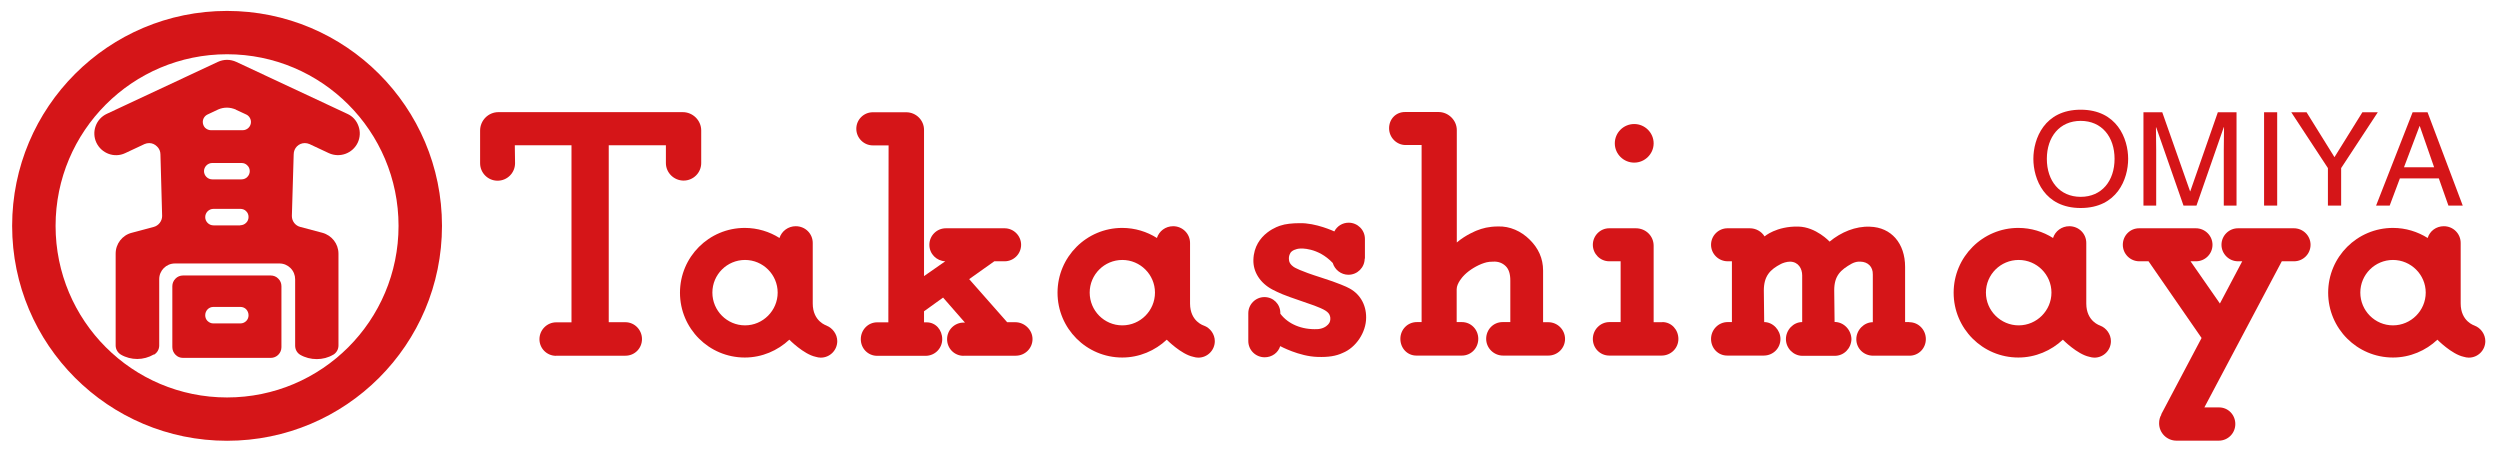
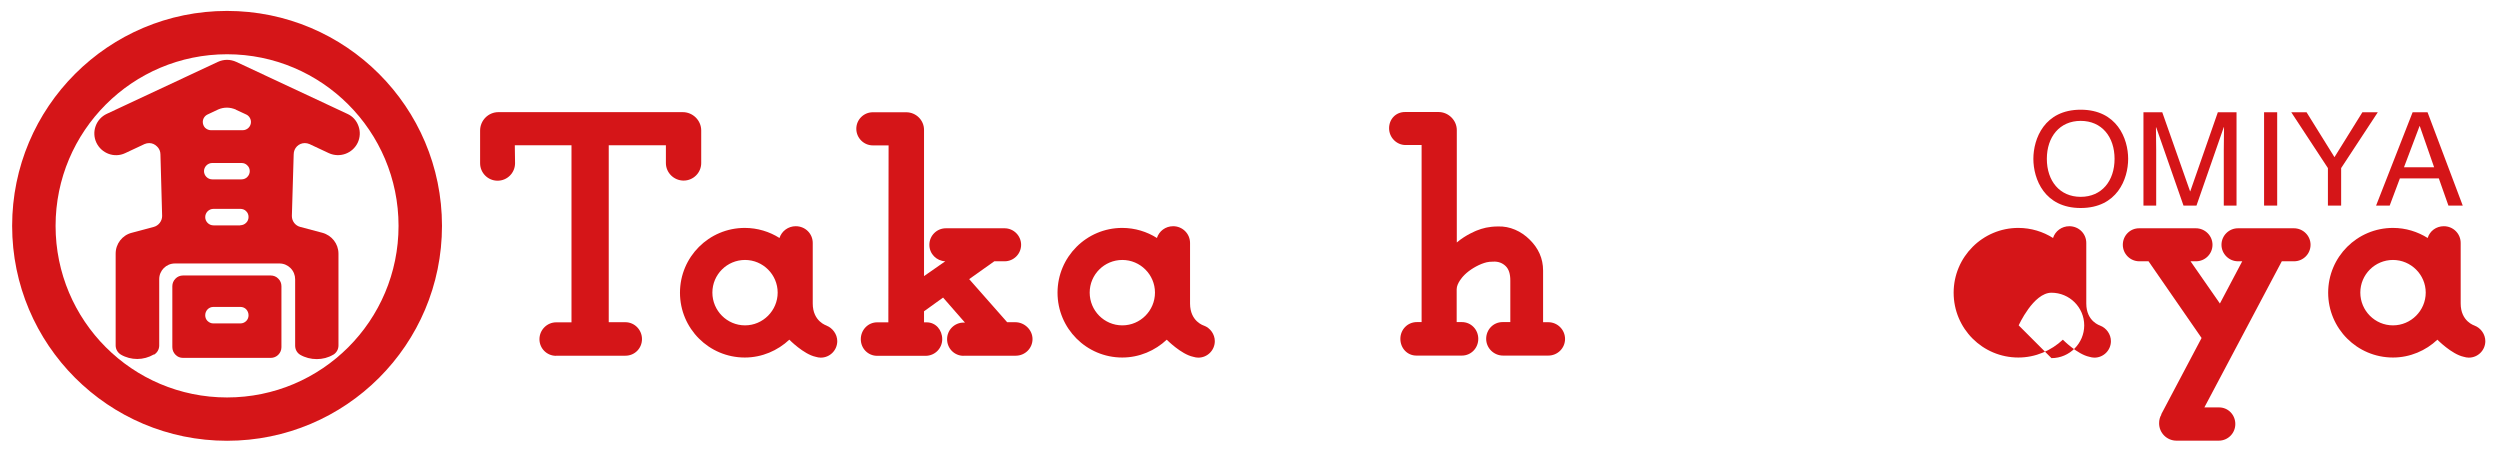
<svg xmlns="http://www.w3.org/2000/svg" id="_レイヤー_1" data-name="レイヤー_1" version="1.1" viewBox="0 0 206 38">
  <defs>
    <style>
      .st0 {
        fill: #d51518;
      }
    </style>
  </defs>
  <g>
    <path class="st0" d="M171.45,17.14c-2.99,0-3.9-2.39-3.9-4.05s.91-4.05,3.9-4.05,3.91,2.39,3.91,4.05-.91,4.05-3.91,4.05ZM171.45,9.96c-1.74,0-2.79,1.32-2.79,3.13s1.05,3.13,2.79,3.13,2.79-1.32,2.79-3.13-1.05-3.13-2.79-3.13Z" />
    <path class="st0" d="M183.24,16.94v-4.54c0-.23.02-1.2.02-1.92h-.02l-2.25,6.46h-1.07l-2.25-6.45h-.02c0,.71.02,1.68.02,1.91v4.54h-1.05v-7.69h1.55l2.29,6.51h.02l2.27-6.51h1.54v7.69h-1.05Z" />
    <path class="st0" d="M187.64,16.94h-1.08v-7.69h1.08v7.69Z" />
    <path class="st0" d="M192.9,16.94h-1.08v-3.09l-3.02-4.6h1.26l2.3,3.7,2.3-3.7h1.27l-3.02,4.6v3.09Z" />
    <path class="st0" d="M197.75,14.7l-.84,2.24h-1.12l3.01-7.69h1.23l2.9,7.69h-1.18l-.79-2.24h-3.21ZM200.57,13.78l-1.18-3.39h-.02l-1.28,3.39h2.49Z" />
  </g>
  <g>
    <path class="st0" d="M19.81,26.65c.18,0,.35-.07.48-.2.13-.13.19-.3.19-.47,0-.19-.07-.36-.19-.49-.12-.13-.3-.2-.48-.2h-2.23c-.37,0-.67.3-.67.69,0,.18.07.35.19.47.13.12.29.2.48.2h2.23M14.2,23.58c0-.23.09-.45.26-.62.16-.17.39-.26.62-.26h7.23c.23,0,.46.09.62.26.17.16.26.39.26.62v5.03c0,.48-.39.88-.88.88h-7.23c-.24,0-.46-.09-.62-.26-.17-.17-.26-.39-.26-.63v-5.03Z" />
    <path class="st0" d="M12.67,29.21h0c-.41.24-.89.37-1.36.37s-.94-.12-1.35-.36h0s0,0,0,0h-.01.01c-.26-.16-.43-.44-.43-.75v-7.57c0-.81.54-1.52,1.33-1.72l1.8-.48c.4-.1.7-.48.7-.9l-.14-5.08c0-.25-.1-.48-.28-.65-.18-.18-.4-.28-.65-.28-.13,0-.26.03-.38.08l-1.6.75c-.89.42-1.95.02-2.37-.87-.2-.43-.22-.92-.06-1.36.16-.45.49-.81.92-1.01l9.15-4.28c.24-.11.5-.17.76-.17s.52.06.76.17l9.15,4.28c.43.19.76.55.92,1.01.16.44.14.93-.06,1.36-.42.89-1.48,1.28-2.38.87l-1.6-.75c-.12-.05-.25-.08-.38-.08-.51,0-.92.41-.92.93l-.15,5.08c0,.43.29.8.7.9l1.81.48c.78.21,1.33.91,1.33,1.72v7.57c0,.31-.16.6-.43.76h.01s0,0,0,0h-.02c-.4.24-.87.36-1.35.36s-.96-.12-1.37-.36h0c-.26-.16-.41-.44-.41-.75v-5.47c0-.34-.13-.67-.38-.92-.24-.24-.56-.38-.91-.38h-8.62c-.71,0-1.29.58-1.29,1.29v5.47c0,.31-.16.59-.42.75M19.44,9.03c-.24-.1-.49-.16-.74-.16s-.49.05-.72.15l-.89.42c-.24.12-.38.36-.38.61,0,.18.07.35.19.48.13.12.3.2.48.2h2.62c.19,0,.36-.08.48-.2.13-.13.2-.3.2-.48,0-.25-.15-.5-.38-.61l-.86-.4M19.9,14.78c.18,0,.36-.07.48-.2.13-.13.2-.3.2-.48s-.07-.35-.2-.47c-.12-.13-.29-.2-.48-.2h-2.41c-.37,0-.68.31-.68.67,0,.18.07.35.2.48.13.13.3.2.48.2h2.41M19.8,18.56c.18,0,.35-.07.48-.2.13-.12.2-.3.2-.48s-.06-.35-.2-.48c-.12-.13-.3-.19-.48-.19h-2.21c-.37,0-.68.3-.68.68,0,.18.07.35.2.48.13.13.3.2.48.2h2.21Z" />
    <path class="st0" d="M18.71.9C8.93.9,1,8.83,1,18.61s7.93,17.71,17.71,17.71,17.71-7.92,17.71-17.71S28.48.9,18.71.9M18.71,32.75c-7.81,0-14.13-6.33-14.13-14.14s6.33-14.14,14.13-14.14,14.13,6.33,14.13,14.14-6.32,14.14-14.13,14.14Z" />
    <path class="st0" d="M45.81,29.31h5.73c.76,0,1.36-.61,1.36-1.37s-.61-1.39-1.37-1.39h-1.37v-14.58h4.71v1.47c0,.79.66,1.44,1.46,1.44s1.45-.65,1.45-1.44v-2.69c0-.83-.69-1.51-1.52-1.51h-15.19c-.83,0-1.51.68-1.51,1.52v2.69c0,.79.64,1.44,1.44,1.44s1.44-.65,1.44-1.44l-.02-1.48h4.67v14.59h-1.26c-.76,0-1.38.63-1.38,1.39s.61,1.37,1.37,1.37Z" />
    <path class="st0" d="M79.39,29.31h4.31c.76,0,1.38-.61,1.38-1.37s-.66-1.39-1.42-1.39h-.67l-3.13-3.55,2.07-1.47h.85c.75,0,1.36-.61,1.36-1.36s-.62-1.36-1.36-1.36h-4.84c-.75,0-1.36.61-1.36,1.36s.59,1.33,1.31,1.36l-1.75,1.22v-12.05c0-.8-.66-1.45-1.47-1.45h-2.75c-.75,0-1.36.61-1.36,1.36s.61,1.37,1.36,1.37h1.3l-.02,14.58h-.92c-.76,0-1.35.63-1.35,1.39s.59,1.37,1.35,1.37h3.99c.76,0,1.37-.61,1.37-1.37s-.53-1.39-1.29-1.39h-.21v-.91l1.57-1.13,1.8,2.06h-.1c-.76,0-1.37.61-1.37,1.37s.6,1.37,1.36,1.37" />
-     <path class="st0" d="M157.33,26.55c.76,0,1.36.63,1.36,1.39s-.59,1.37-1.35,1.37h-2.99c-.78,0-1.39-.6-1.39-1.36s.64-1.4,1.36-1.4v-3.92c.02-.67-.42-1.05-1.01-1.07-.24-.02-.49.04-.72.16-.93.52-1.45,1-1.45,2.2l.03,2.61c.76,0,1.37.65,1.39,1.41-.02.77-.62,1.38-1.37,1.38h-2.69c-.73-.01-1.34-.63-1.34-1.38s.61-1.4,1.34-1.4v-3.85c0-.54-.3-1.11-.99-1.13-.31,0-.62.12-.76.19-.89.46-1.41.99-1.41,2.19l.03,2.6c.73,0,1.34.67,1.34,1.39,0,.76-.6,1.37-1.38,1.37h-2.99c-.77.01-1.35-.61-1.35-1.37s.61-1.39,1.37-1.39h.35v-5.01s-.35,0-.35,0c-.75,0-1.37-.61-1.37-1.36s.61-1.36,1.36-1.36h1.83c.5,0,.96.25,1.22.67,0,0,.97-.85,2.78-.81,1.46.03,2.58,1.24,2.58,1.24.95-.79,2.15-1.28,3.32-1.23,1.77.05,2.9,1.38,2.9,3.31v4.55s.33,0,.33,0Z" />
-     <path class="st0" d="M134.66,10.22c-.88,0-1.6.71-1.6,1.59s.72,1.59,1.6,1.59,1.6-.72,1.6-1.59-.72-1.59-1.6-1.59Z" />
-     <path class="st0" d="M136.98,26.55h-.72v-6.3c0-.81-.65-1.44-1.47-1.44h-2.19c-.75,0-1.35.62-1.35,1.36s.6,1.36,1.35,1.36h.94s0,5.01,0,5.01h-.92c-.76,0-1.37.63-1.37,1.39s.6,1.37,1.35,1.37h4.32c.76,0,1.38-.61,1.38-1.37s-.57-1.39-1.32-1.39Z" />
-     <path class="st0" d="M112.45,21.3c0,.74-.6,1.34-1.34,1.34-.61,0-1.13-.42-1.29-.97-1.24-1.31-2.67-1.19-2.68-1.19-.38.02-.69.17-.81.36h0c-.14.24-.14.43-.11.63.04.33.43.56.44.56.02.01.42.28,2.2.84,1.43.45,2.19.81,2.19.82.97.45,1.53,1.38,1.52,2.48,0,1.22-.84,2.47-1.93,2.91-.55.26-1.18.36-2.07.33-1.52-.04-3.08-.89-3.08-.89-.17.55-.68.92-1.28.92-.74,0-1.35-.59-1.35-1.34v-2.29c0-.73.6-1.33,1.33-1.33s1.31.58,1.31,1.31v.06c.64.85,1.76,1.33,3.05,1.27,0,0,.69,0,1-.54h0c.08-.14.09-.39.04-.54-.1-.36-.48-.55-1.29-.86-.62-.21-1.77-.61-2.01-.7-.89-.31-1.45-.63-1.46-.63-.99-.53-1.58-1.44-1.55-2.44.06-2.21,2.22-2.82,2.23-2.82.39-.14,1-.2,1.57-.2,1.34-.04,2.87.68,2.87.68.22-.43.66-.72,1.18-.72.73,0,1.34.59,1.34,1.34v1.63" />
    <path class="st0" d="M68.12,26.83s-1.15-.33-1.15-1.82v-4.99c0-.77-.62-1.38-1.4-1.38-.62,0-1.16.4-1.34.97-.82-.52-1.81-.83-2.86-.83-2.95,0-5.34,2.39-5.34,5.34s2.39,5.34,5.34,5.34c1.42,0,2.71-.57,3.67-1.47,0,0,1.18,1.2,2.17,1.41.13.04.28.07.42.07.75,0,1.36-.61,1.36-1.36,0-.57-.39-1.09-.89-1.28M61.39,26.81c-1.48,0-2.69-1.21-2.69-2.7s1.21-2.69,2.69-2.69,2.69,1.21,2.69,2.69-1.21,2.7-2.69,2.7Z" />
    <path class="st0" d="M99.2,26.83s-1.14-.33-1.14-1.82v-4.99c0-.77-.63-1.38-1.39-1.38-.63,0-1.16.4-1.34.97-.82-.52-1.81-.83-2.86-.83-2.94,0-5.33,2.39-5.33,5.34s2.39,5.34,5.33,5.34c1.42,0,2.71-.57,3.67-1.47,0,0,1.18,1.2,2.18,1.41.13.04.28.07.42.07.75,0,1.36-.61,1.36-1.36,0-.57-.38-1.09-.9-1.28M92.48,26.81c-1.49,0-2.69-1.21-2.69-2.7s1.21-2.69,2.69-2.69,2.69,1.21,2.69,2.69-1.2,2.7-2.69,2.7Z" />
-     <path class="st0" d="M173.06,26.83s-1.15-.33-1.15-1.82v-4.99c0-.77-.62-1.38-1.4-1.38-.62,0-1.16.4-1.34.97-.82-.52-1.81-.83-2.86-.83-2.94,0-5.33,2.39-5.33,5.34s2.38,5.34,5.33,5.34c1.42,0,2.71-.57,3.67-1.47,0,0,1.18,1.2,2.18,1.41.13.04.28.07.42.07.75,0,1.36-.61,1.36-1.36,0-.57-.38-1.09-.89-1.28M166.34,26.81c-1.48,0-2.7-1.21-2.7-2.7s1.21-2.69,2.7-2.69,2.7,1.21,2.7,2.69-1.21,2.7-2.7,2.7Z" />
+     <path class="st0" d="M173.06,26.83s-1.15-.33-1.15-1.82v-4.99c0-.77-.62-1.38-1.4-1.38-.62,0-1.16.4-1.34.97-.82-.52-1.81-.83-2.86-.83-2.94,0-5.33,2.39-5.33,5.34s2.38,5.34,5.33,5.34c1.42,0,2.71-.57,3.67-1.47,0,0,1.18,1.2,2.18,1.41.13.04.28.07.42.07.75,0,1.36-.61,1.36-1.36,0-.57-.38-1.09-.89-1.28M166.34,26.81s1.21-2.69,2.7-2.69,2.7,1.21,2.7,2.69-1.21,2.7-2.7,2.7Z" />
    <path class="st0" d="M203.91,26.83s-1.15-.33-1.15-1.82v-4.99c0-.77-.62-1.38-1.39-1.38-.63,0-1.16.4-1.33.97-.83-.52-1.81-.83-2.86-.83-2.95,0-5.34,2.39-5.34,5.34s2.39,5.34,5.34,5.34c1.41,0,2.71-.57,3.66-1.47,0,0,1.18,1.2,2.17,1.41.13.04.28.07.42.07.75,0,1.36-.61,1.36-1.36,0-.57-.38-1.09-.89-1.28M197.18,26.81c-1.48,0-2.69-1.21-2.69-2.7s1.21-2.69,2.69-2.69,2.7,1.21,2.7,2.69-1.21,2.7-2.7,2.7Z" />
    <path class="st0" d="M178.1,34.16c-.13.21-.19.45-.19.72,0,.79.64,1.43,1.43,1.43h3.49c.75,0,1.36-.61,1.36-1.37s-.59-1.37-1.34-1.37h-1.21l6.38-12.04h1.01c.75,0,1.36-.61,1.36-1.36s-.62-1.36-1.37-1.36h-4.61c-.75,0-1.36.61-1.36,1.36s.62,1.36,1.36,1.36h.35l-1.84,3.48-2.42-3.48h.45c.75,0,1.36-.61,1.36-1.36s-.62-1.36-1.37-1.36h-4.68c-.75,0-1.34.61-1.34,1.36s.61,1.36,1.36,1.36h.76s4.37,6.32,4.37,6.32l-3.33,6.3Z" />
    <path class="st0" d="M127.57,29.3h-3.72c-.76,0-1.39-.62-1.39-1.38s.59-1.38,1.35-1.38h.64v-3.42c0-.55-.12-.94-.39-1.2-.25-.24-.59-.39-1.04-.36-.44,0-.65.08-.95.19-.61.25-1.16.63-1.51,1.02,0,0-.53.56-.53,1.06v2.71h.43c.76,0,1.35.62,1.35,1.38s-.59,1.38-1.35,1.38h-3.75c-.76,0-1.32-.62-1.32-1.38s.59-1.38,1.36-1.38h.39v-14.59h-1.32c-.75,0-1.36-.63-1.36-1.38s.55-1.34,1.31-1.34h2.77c.8,0,1.5.67,1.5,1.49v9.26c.76-.65,1.62-.97,1.63-.98.51-.2.98-.33,1.75-.34.99-.04,1.93.39,2.63,1.09.71.7,1.1,1.54,1.1,2.54v4.26h.43c.76,0,1.38.62,1.38,1.38s-.62,1.37-1.38,1.37" />
  </g>
</svg>